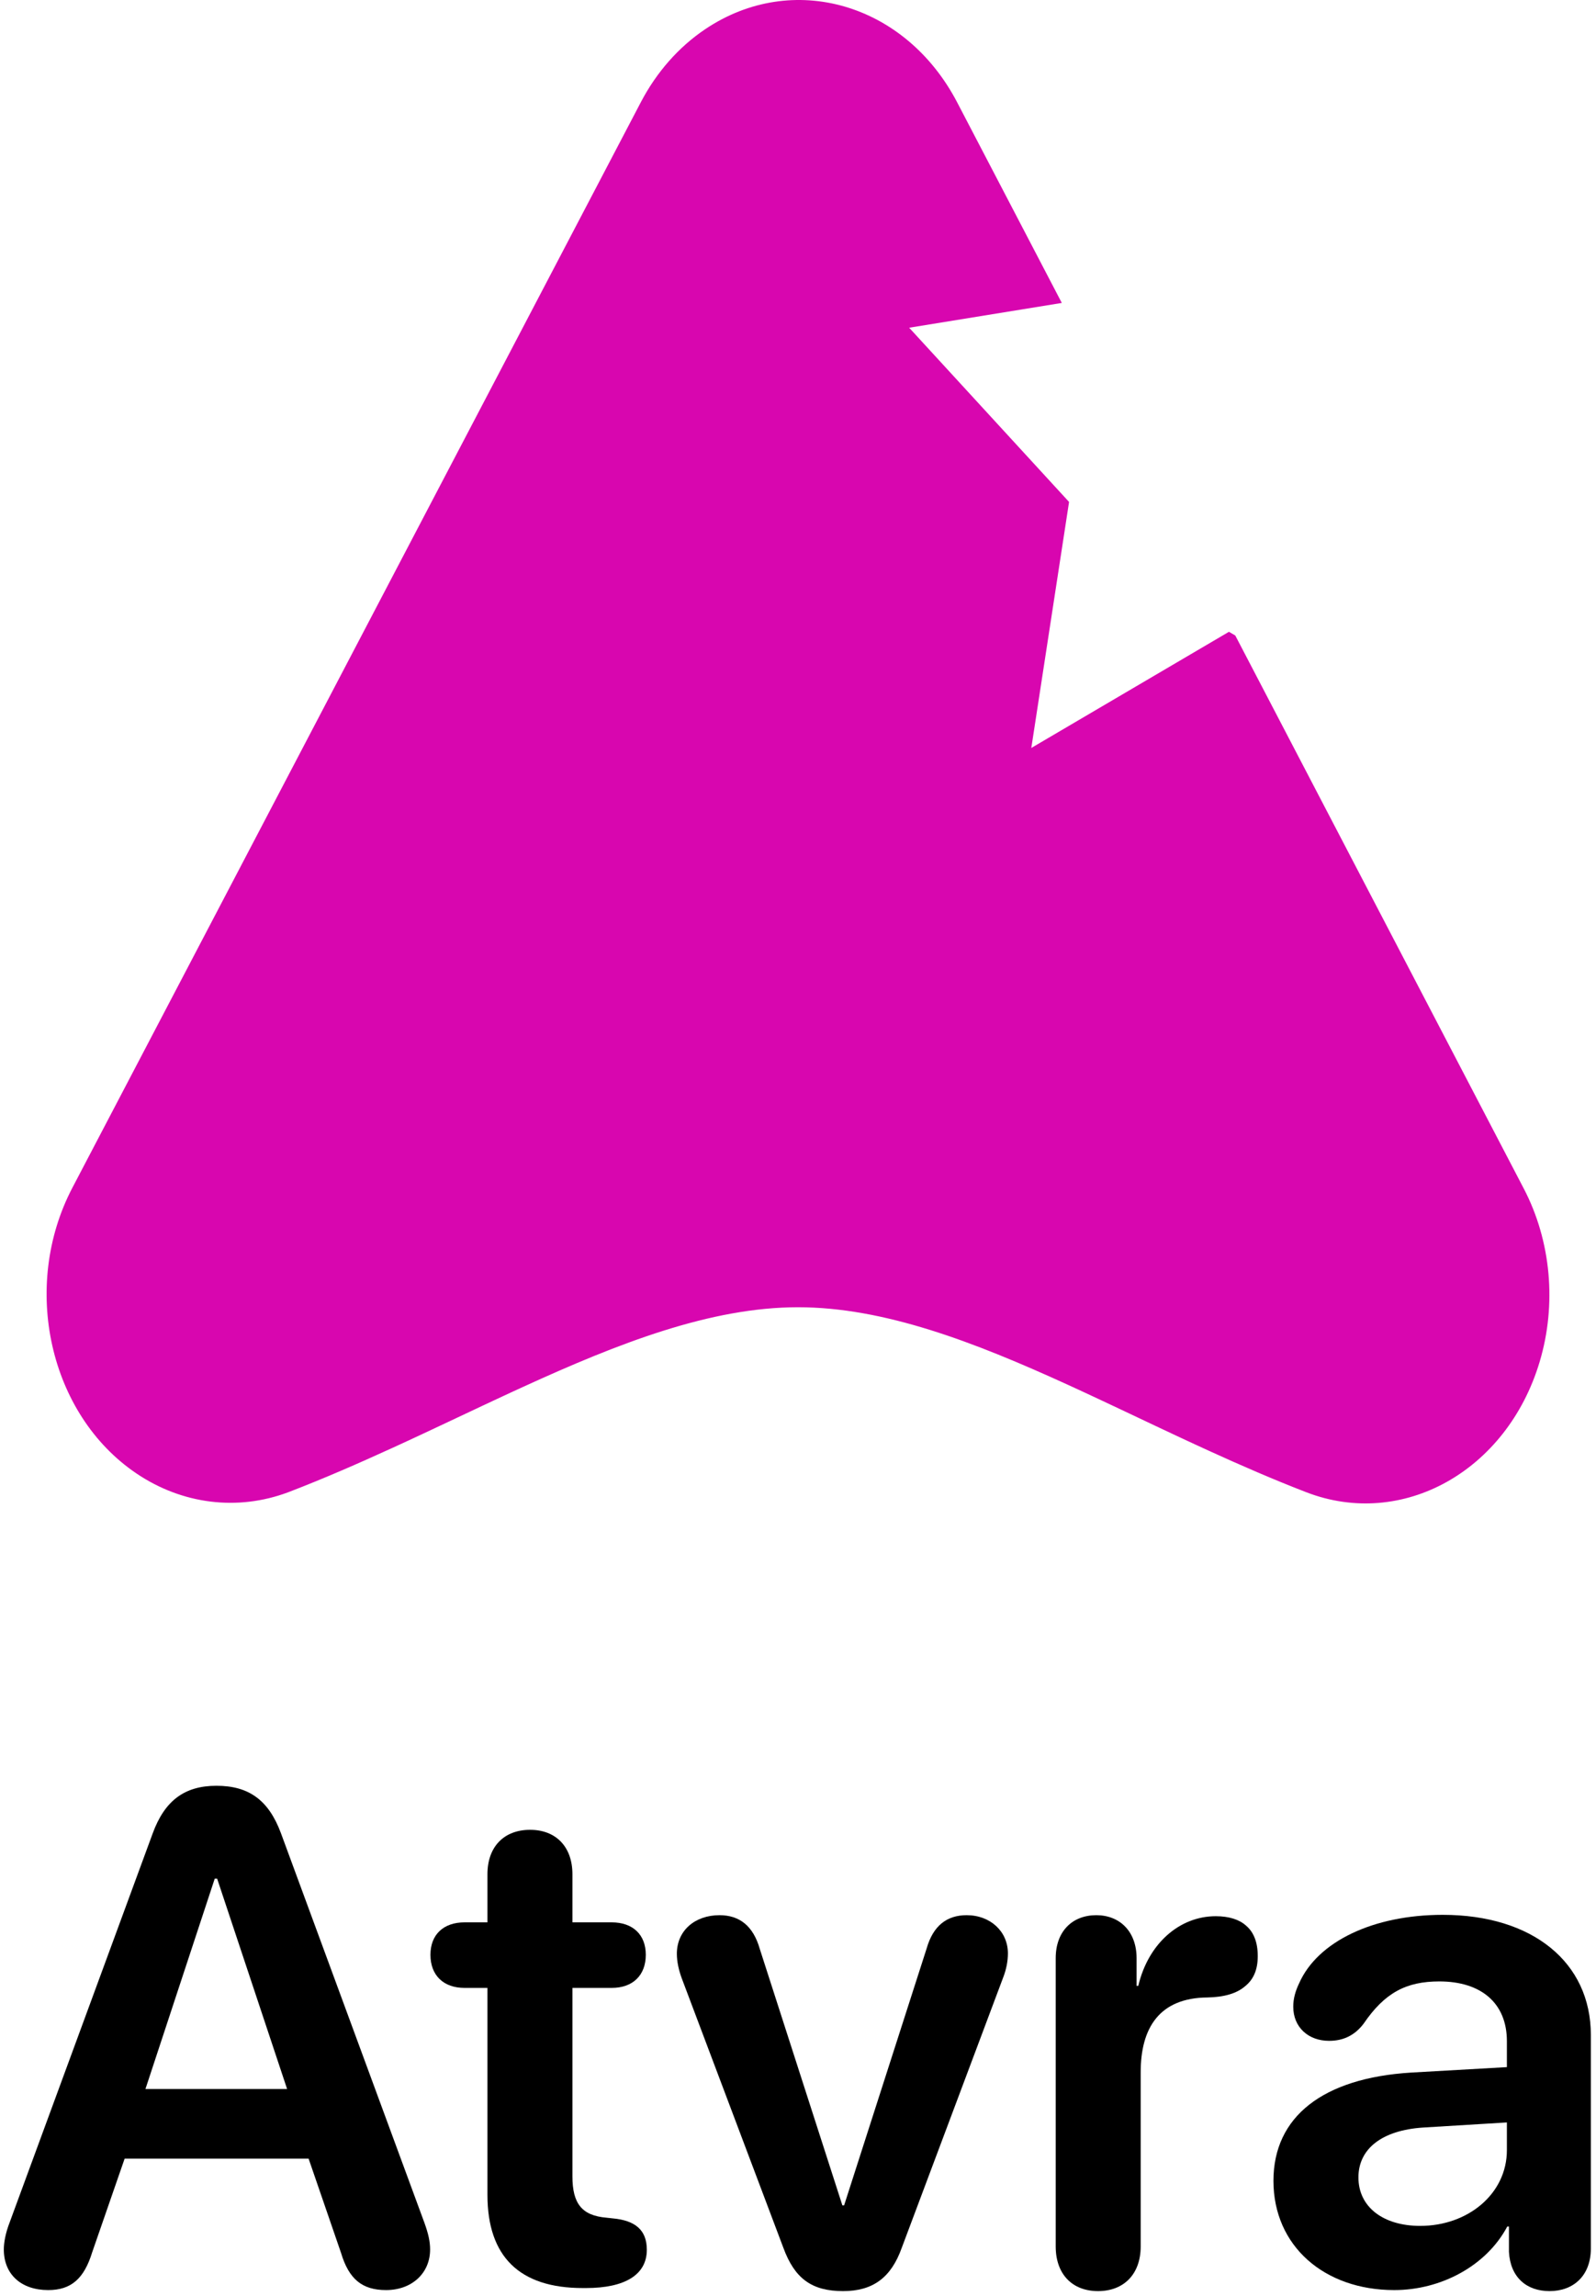
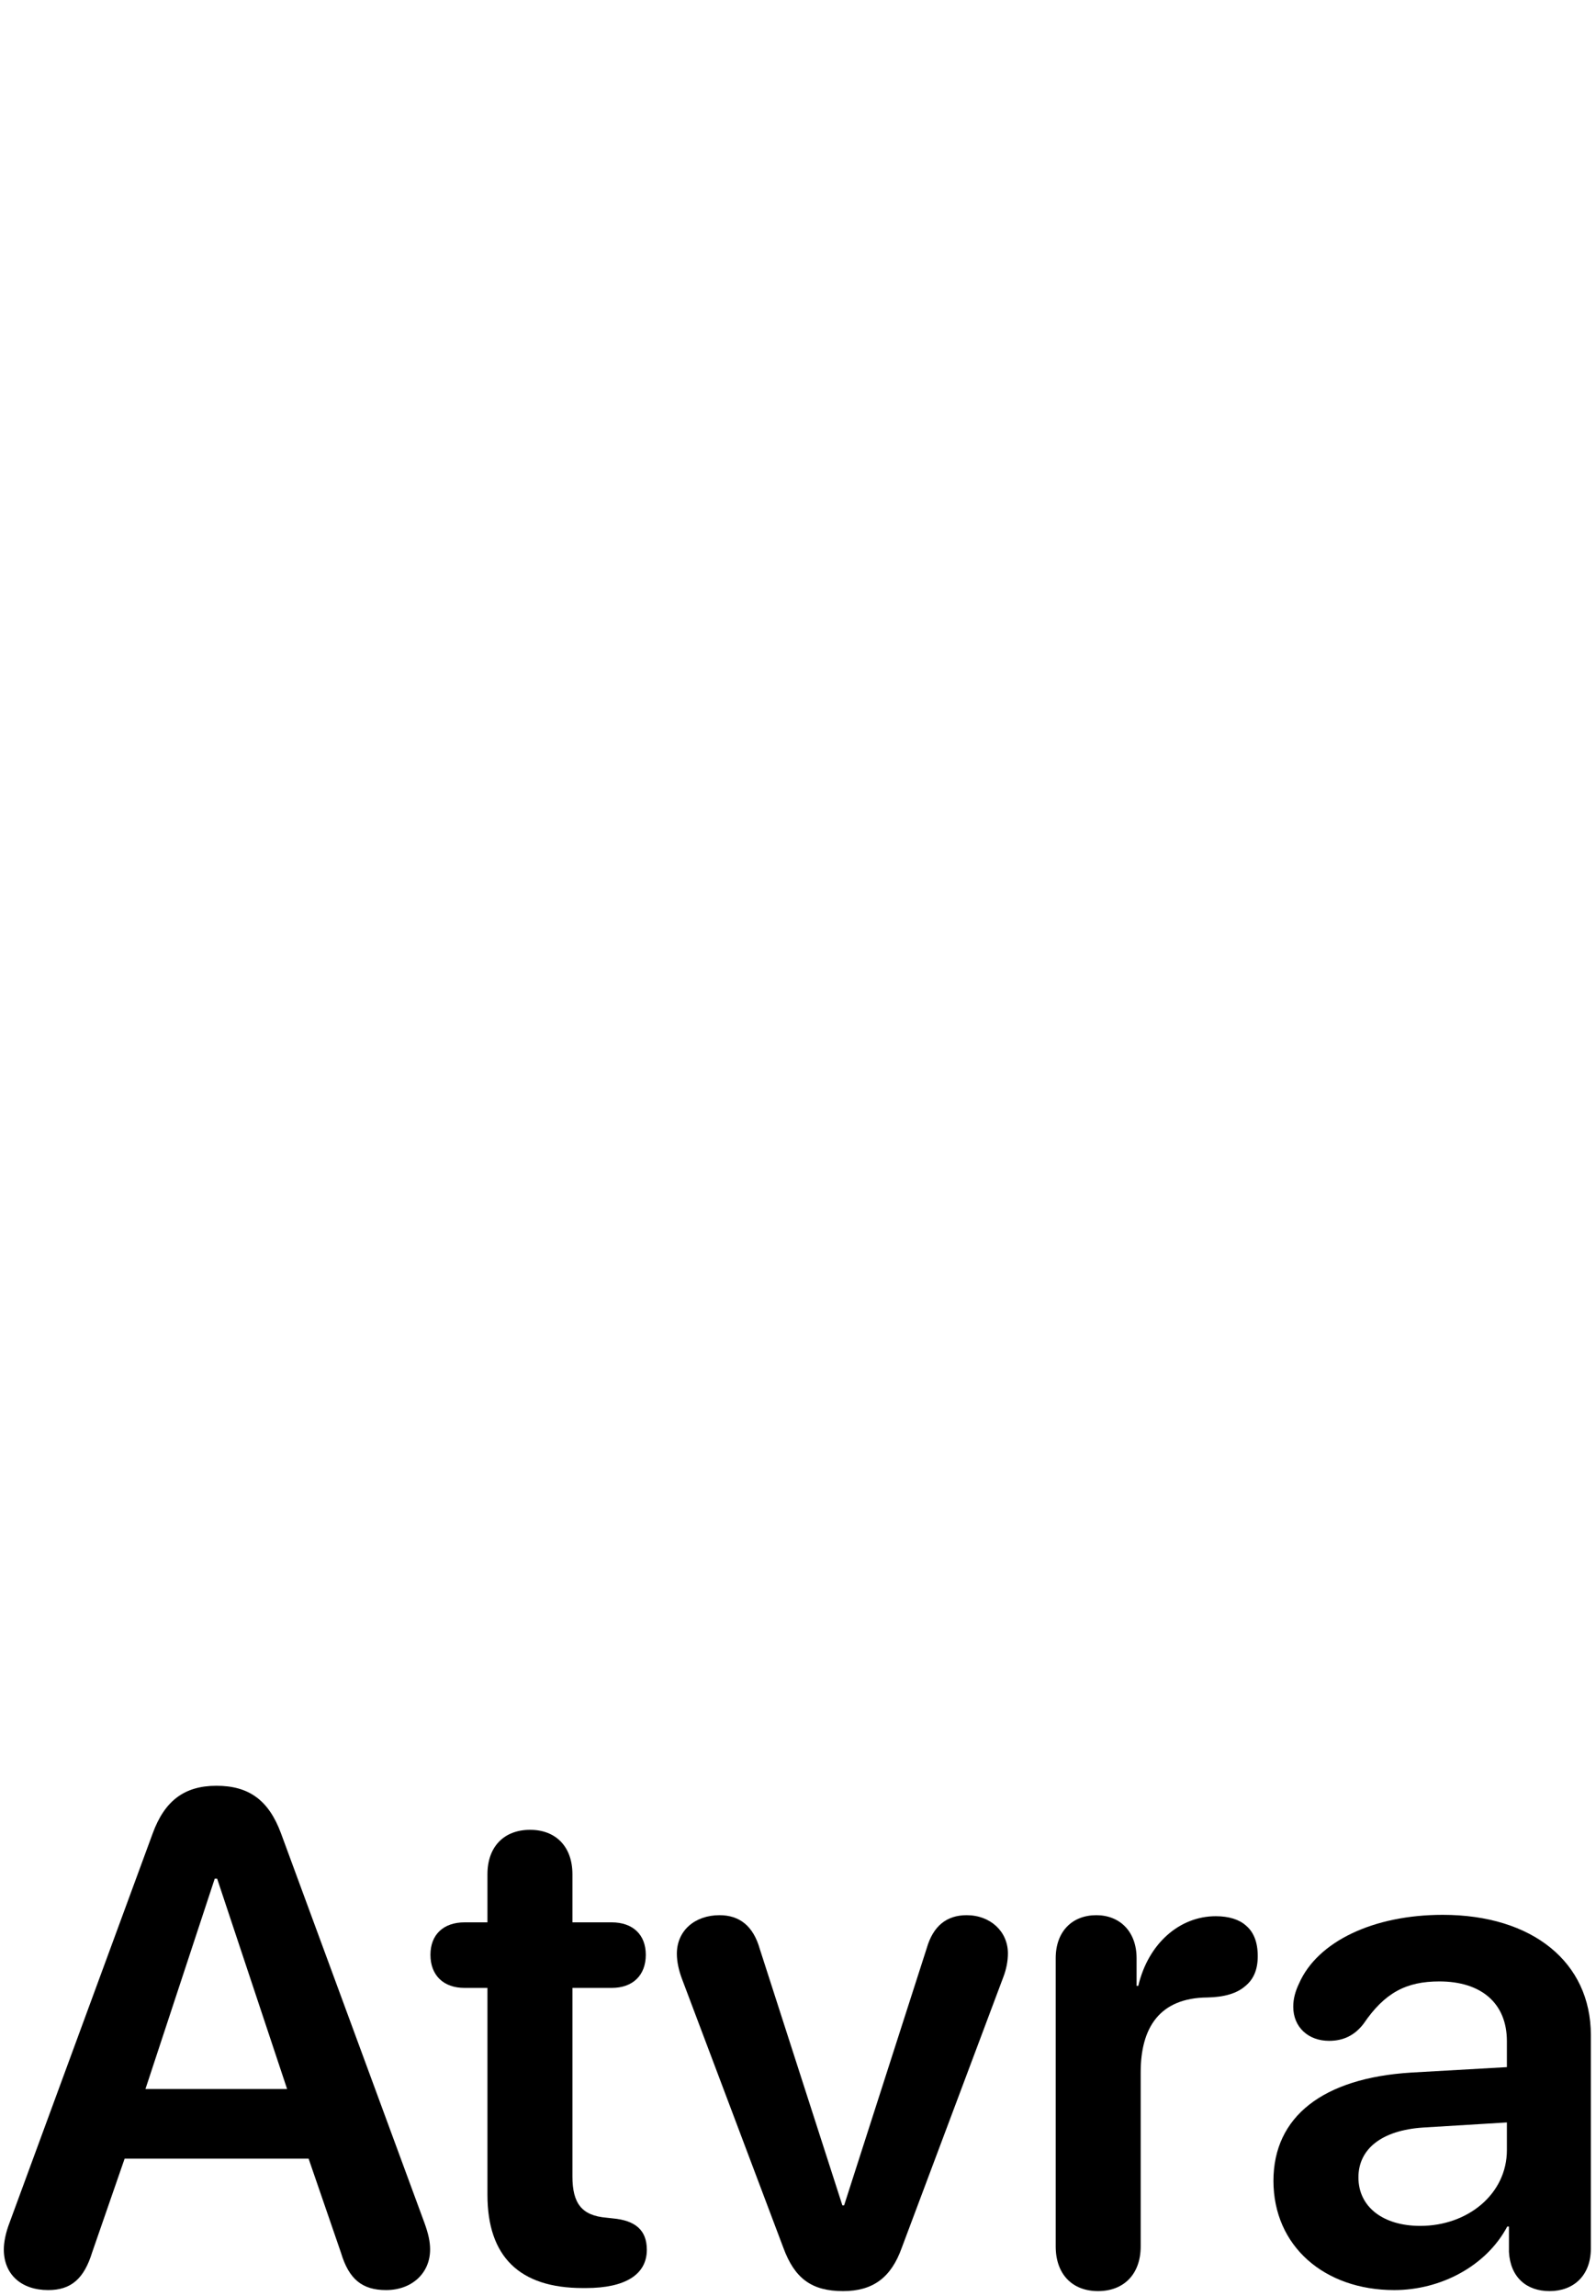
<svg xmlns="http://www.w3.org/2000/svg" width="137px" height="197px" viewBox="0 0 137 197" version="1.1">
  <title>Group 2</title>
  <g id="atvra.com" stroke="none" stroke-width="1" fill="none" fill-rule="evenodd">
    <g id="Logos" transform="translate(-134, -846)">
      <g id="Group-2" transform="translate(134.328, 846)">
-         <path d="M76.127,2.498 C78.404,4.026 80.305,6.179 81.657,8.759 L130.456,101.909 C134.907,110.406 132.442,121.388 124.949,126.436 C121.021,129.082 116.278,129.667 111.944,128.046 L111.813,127.996 C108.837,126.85 105.901,125.568 103.004,124.243 L102.09,123.824 L102.09,123.824 L101.179,123.402 L101.179,123.402 L100.271,122.978 L100.271,122.978 L98.462,122.129 L98.462,122.129 L95.323,120.651 L95.323,120.651 L94.432,120.233 L94.432,120.233 L93.544,119.819 L93.544,119.819 L92.658,119.408 L92.658,119.408 L91.775,119.003 C83.547,115.24 75.672,112.167 68.172,112.167 C60.787,112.167 53.077,115.135 45.02,118.815 L44.14,119.219 C43.993,119.287 43.846,119.355 43.699,119.423 L42.371,120.042 L42.371,120.042 L40.591,120.879 L40.591,120.879 L37.45,122.365 L37.45,122.365 L36.093,123.003 L36.093,123.003 L35.185,123.428 C35.033,123.499 34.881,123.569 34.73,123.64 L33.817,124.062 L33.817,124.062 L32.902,124.482 C30.153,125.737 27.365,126.95 24.538,128.041 C16.287,131.225 7.322,126.222 4.514,116.865 C3.029,111.917 3.525,106.481 5.872,101.983 L30.635,54.53 L31.179,54.211 L48.144,64.177 L44.904,43.069 L58.629,28.12 L45.527,25.993 L54.508,8.785 C58.947,0.279 68.626,-2.536 76.127,2.498 Z" id="Path" fill="#D806AF" transform="translate(68.172, 64.5) scale(-1, 1) translate(-68.172, -64.5) " />
        <g id="Atvra" transform="translate(0, 153.227)" fill="#000000" fill-rule="nonzero">
          <path d="M3.809,43.271 C5.771,43.271 6.885,42.305 7.588,40.02 L10.371,31.992 L26.162,31.992 L28.945,40.078 C29.619,42.334 30.762,43.271 32.812,43.271 C35.01,43.271 36.592,41.836 36.592,39.785 C36.592,39.111 36.445,38.438 36.094,37.471 L23.789,4.072 C22.734,1.23 21.035,0 18.252,0 C15.498,0 13.799,1.289 12.773,4.102 L0.498,37.471 C0.146,38.379 0,39.199 0,39.785 C0,41.924 1.494,43.271 3.809,43.271 Z M12.158,26.016 L18.105,7.969 L18.311,7.969 L24.316,26.016 L12.158,26.016 Z" id="Shape" />
          <path d="M41.514,35.098 C41.514,40.4 44.268,43.096 49.688,43.096 L49.98,43.096 C53.32,43.096 55.195,41.953 55.195,39.814 C55.195,38.115 54.199,37.295 52.266,37.119 L51.738,37.061 C49.629,36.885 48.809,35.859 48.809,33.516 L48.809,17.344 L52.178,17.344 C53.994,17.344 55.107,16.26 55.107,14.502 C55.107,12.773 53.994,11.719 52.178,11.719 L48.809,11.719 L48.809,7.588 C48.809,5.244 47.402,3.779 45.176,3.779 C42.92,3.779 41.514,5.244 41.514,7.588 L41.514,11.719 L39.551,11.719 C37.734,11.719 36.621,12.773 36.621,14.502 C36.621,16.26 37.734,17.344 39.551,17.344 L41.514,17.344 L41.514,35.098 Z" id="Path" />
          <path d="M72.041,43.359 C74.619,43.359 76.172,42.188 77.08,39.639 L85.811,16.377 C86.045,15.762 86.191,15.059 86.191,14.385 C86.191,12.51 84.697,11.104 82.646,11.104 C80.947,11.104 79.775,12.012 79.219,13.945 L72.129,36.006 L71.982,36.006 L64.893,14.004 C64.336,12.041 63.164,11.104 61.436,11.104 C59.326,11.104 57.773,12.422 57.773,14.414 C57.773,15.117 57.949,15.85 58.184,16.494 L66.914,39.639 C67.881,42.275 69.346,43.359 72.041,43.359 Z" id="Path" />
          <path d="M93.926,43.359 C96.123,43.359 97.588,41.924 97.588,39.521 L97.588,24.58 C97.588,20.801 99.17,18.193 103.33,18.164 C104.766,18.135 105.85,17.812 106.553,17.197 C107.285,16.611 107.637,15.762 107.637,14.619 C107.637,13.418 107.285,12.539 106.611,11.982 C106.055,11.484 105.176,11.191 104.033,11.191 C100.928,11.191 98.232,13.535 97.383,17.168 L97.236,17.168 L97.236,14.795 C97.236,12.51 95.801,11.104 93.779,11.104 C91.699,11.104 90.293,12.51 90.293,14.795 L90.293,39.521 C90.293,41.924 91.729,43.359 93.926,43.359 Z" id="Path" />
          <path d="M119.355,43.271 C123.369,43.271 127.266,41.191 129.053,37.822 L129.199,37.822 L129.199,39.99 C129.316,42.158 130.693,43.359 132.686,43.359 C134.736,43.359 136.23,42.041 136.23,39.697 L136.23,21.387 C136.23,15.146 131.221,11.074 123.516,11.074 C117.568,11.074 112.764,13.359 111.182,16.963 C110.859,17.637 110.684,18.281 110.684,18.955 C110.684,20.713 111.973,21.885 113.76,21.885 C114.99,21.885 115.957,21.416 116.719,20.42 C118.535,17.754 120.381,16.787 123.223,16.787 C126.826,16.787 129.023,18.662 129.023,21.914 L129.023,24.141 L120.791,24.609 C113.232,25.078 108.984,28.389 108.984,33.896 C108.984,39.492 113.35,43.271 119.355,43.271 Z M121.582,37.764 C118.418,37.764 116.279,36.152 116.279,33.604 C116.279,31.143 118.301,29.561 121.816,29.326 L129.023,28.887 L129.023,31.26 C129.023,35.01 125.684,37.764 121.582,37.764 Z" id="Shape" />
        </g>
      </g>
    </g>
  </g>
</svg>